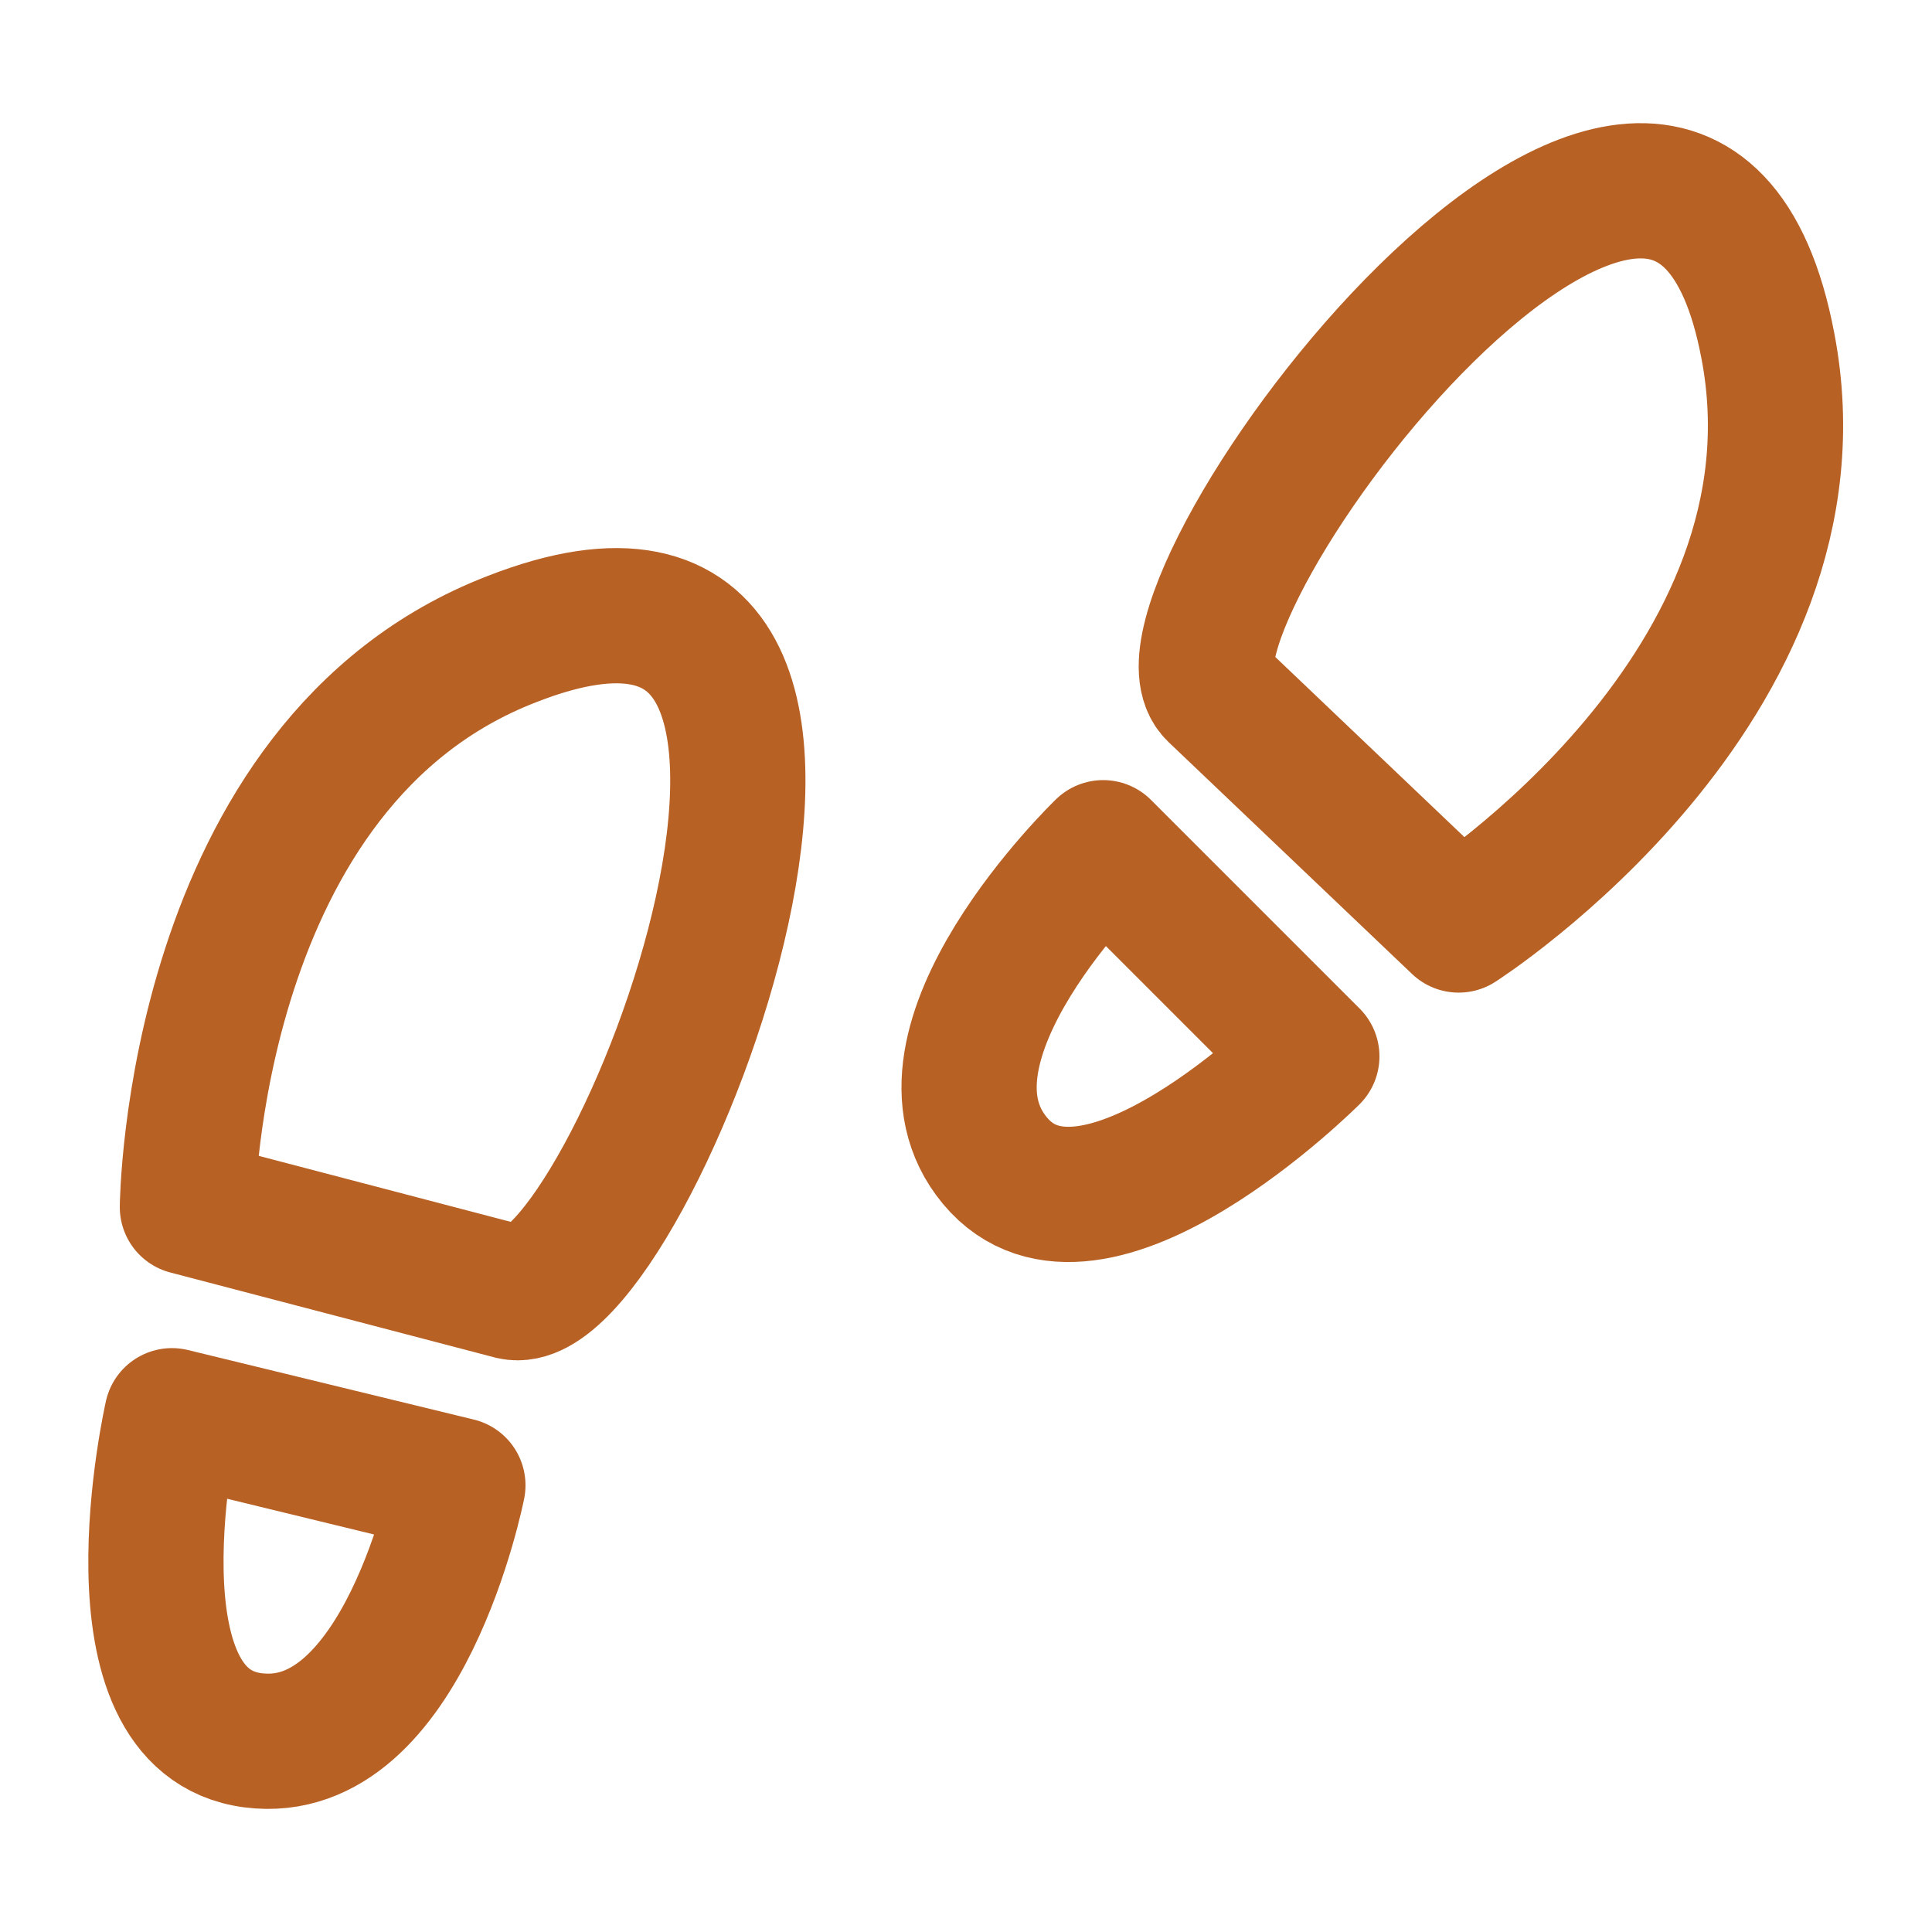
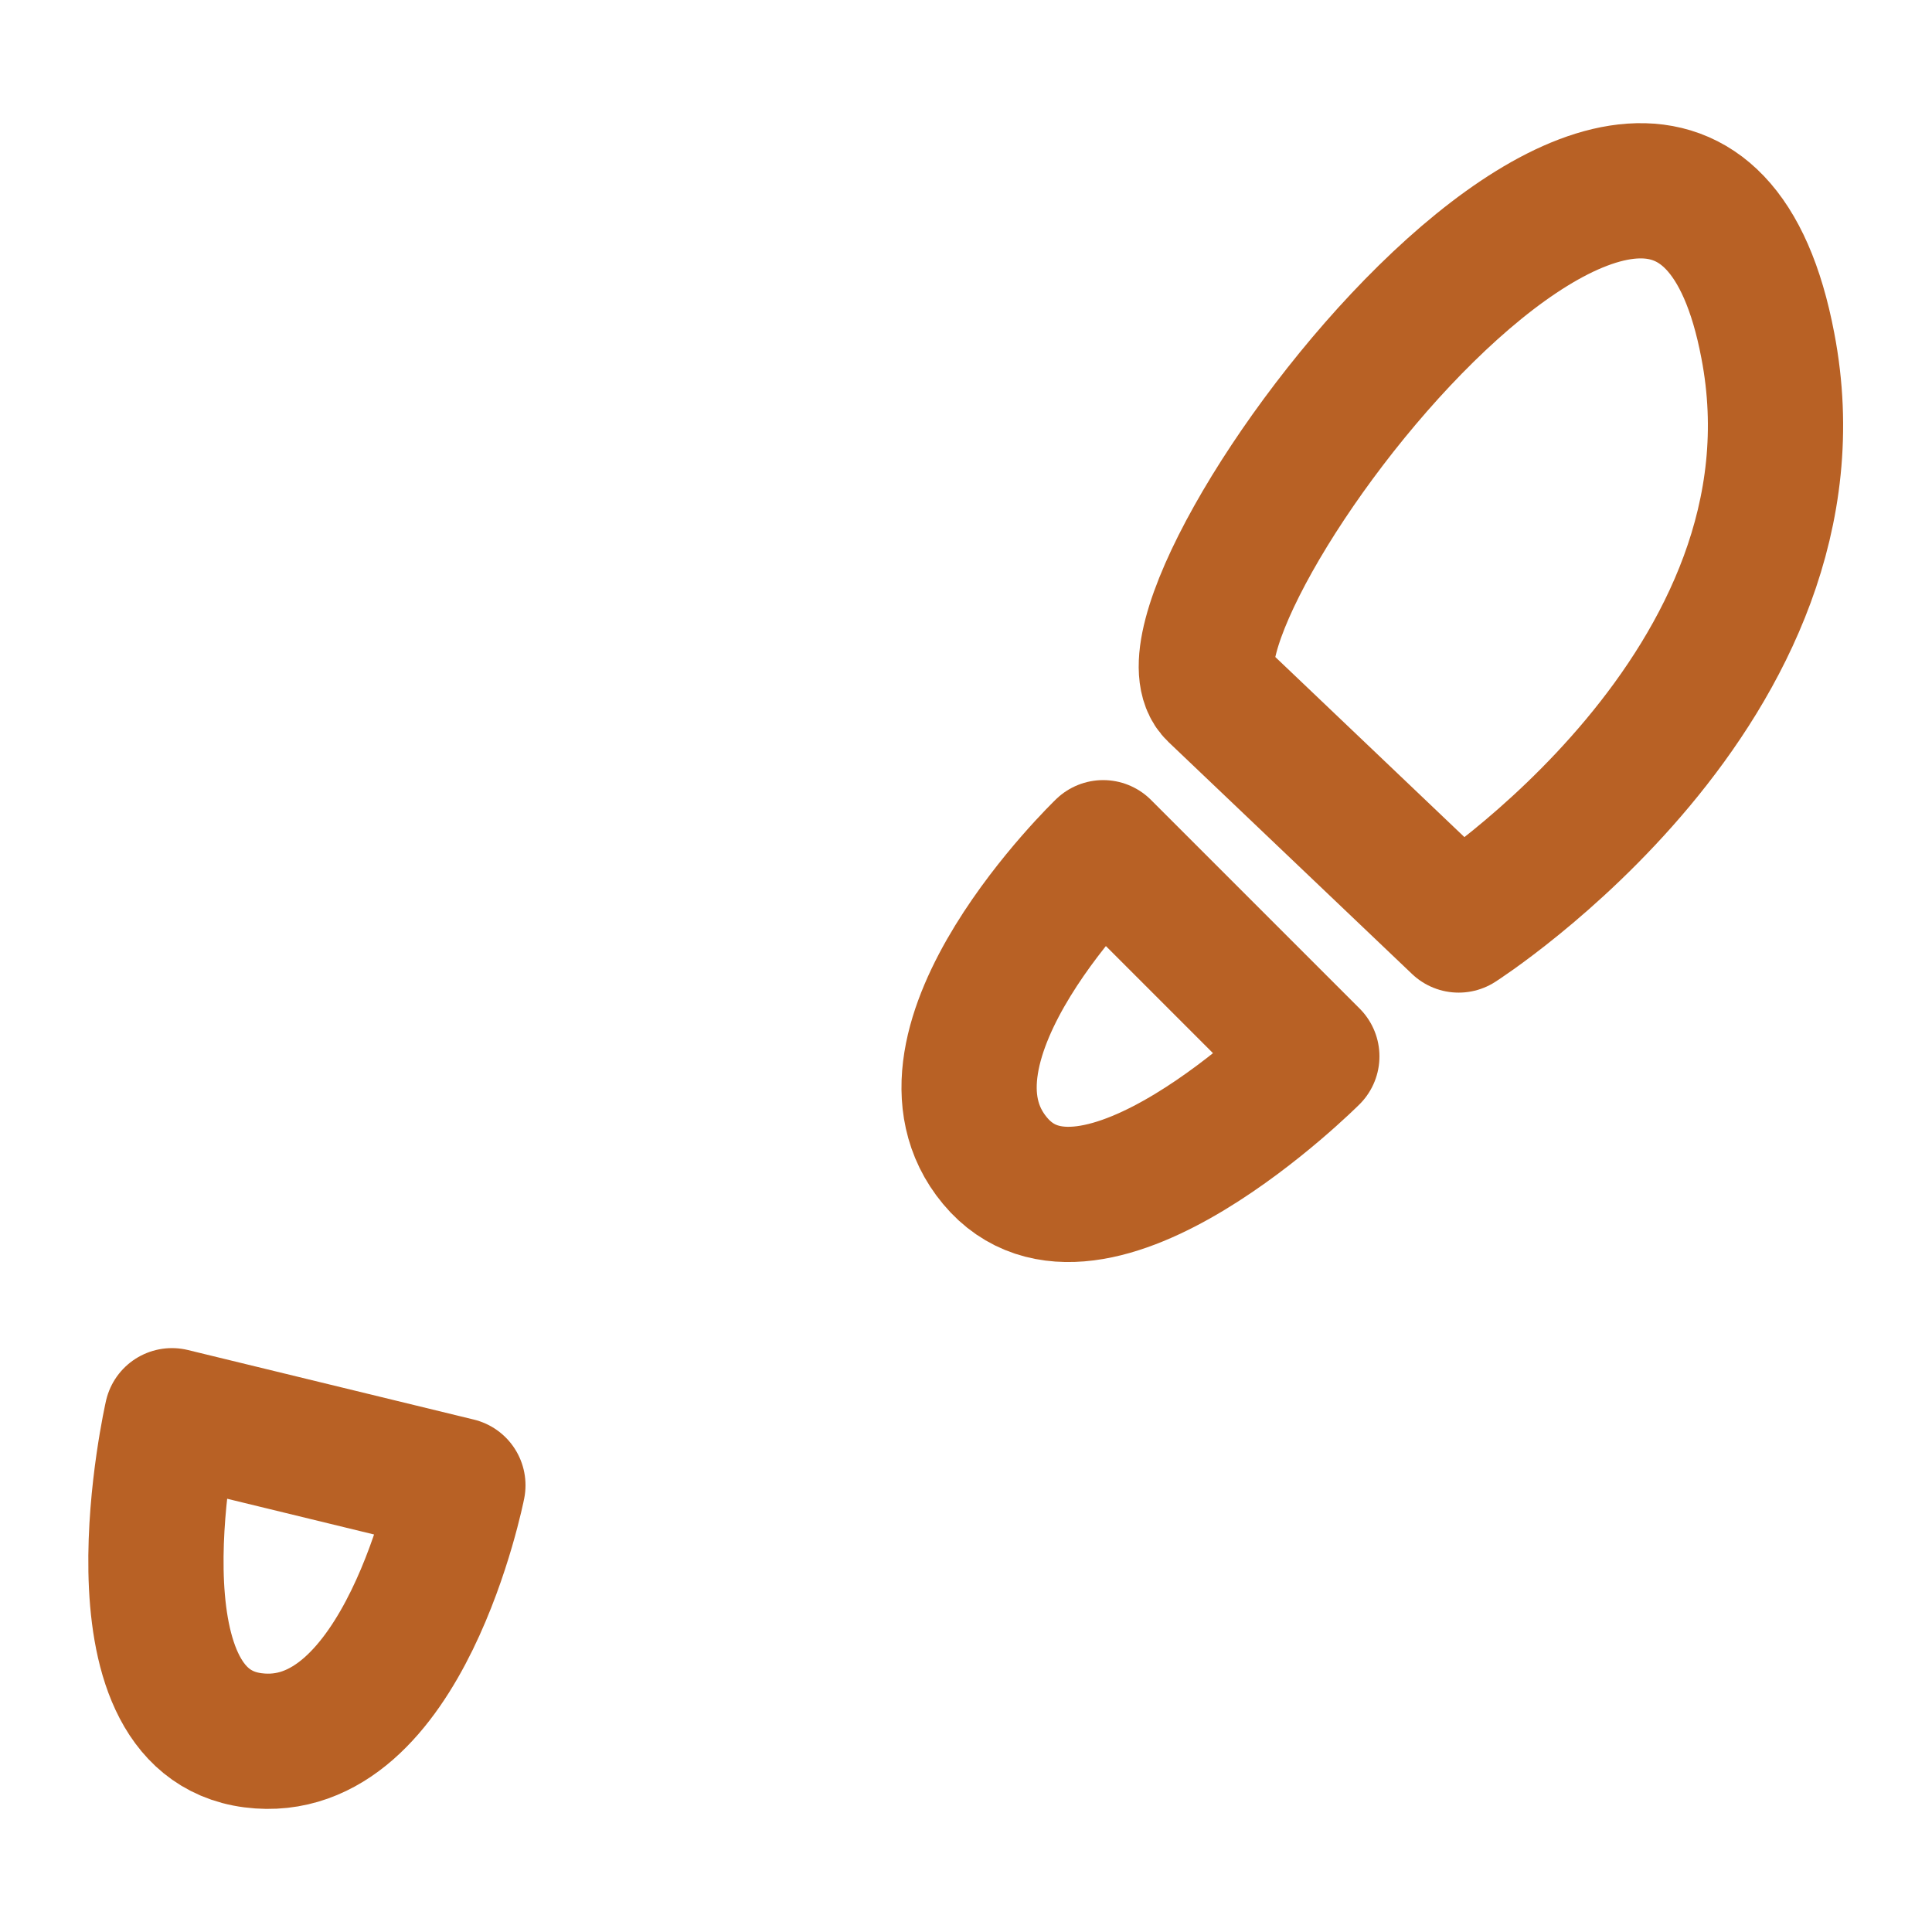
<svg xmlns="http://www.w3.org/2000/svg" version="1.1" id="Layer_1" x="0px" y="0px" viewBox="0 0 50 50" style="enable-background:new 0 0 50 50;" xml:space="preserve">
  <style type="text/css"> .st0{fill:none;stroke:#B86125;stroke-width:3.5;stroke-linecap:round;stroke-linejoin:round;} .st1{fill:none;} </style>
  <g id="Experience" transform="translate(-1458.75 -979.161)">
-     <path id="Path_131" class="st0" d="M1463.6,1010.4c0,0,0.1-11.5,8.4-14.7c11.5-4.5,3,17.6,0,16.9L1463.6,1010.4z" />
    <path id="Path_132" class="st0" d="M1463.2,1015.8c0,0-1.8,7.9,2.1,8.4c3.9,0.5,5.3-6.6,5.3-6.6L1463.2,1015.8z" />
    <path id="Path_133" class="st0" d="M1496.5,1003.1c0,0,9.7-6.2,8-15c-2.3-12.1-16.5,6.9-14.3,9L1496.5,1003.1z" />
    <path id="Path_134" class="st0" d="M1492.7,1006.5c0,0-5.7,5.7-8.2,2.7s2.8-8.1,2.8-8.1L1492.7,1006.5z" />
  </g>
-   <rect y="0" class="st1" width="50" height="50" />
</svg>